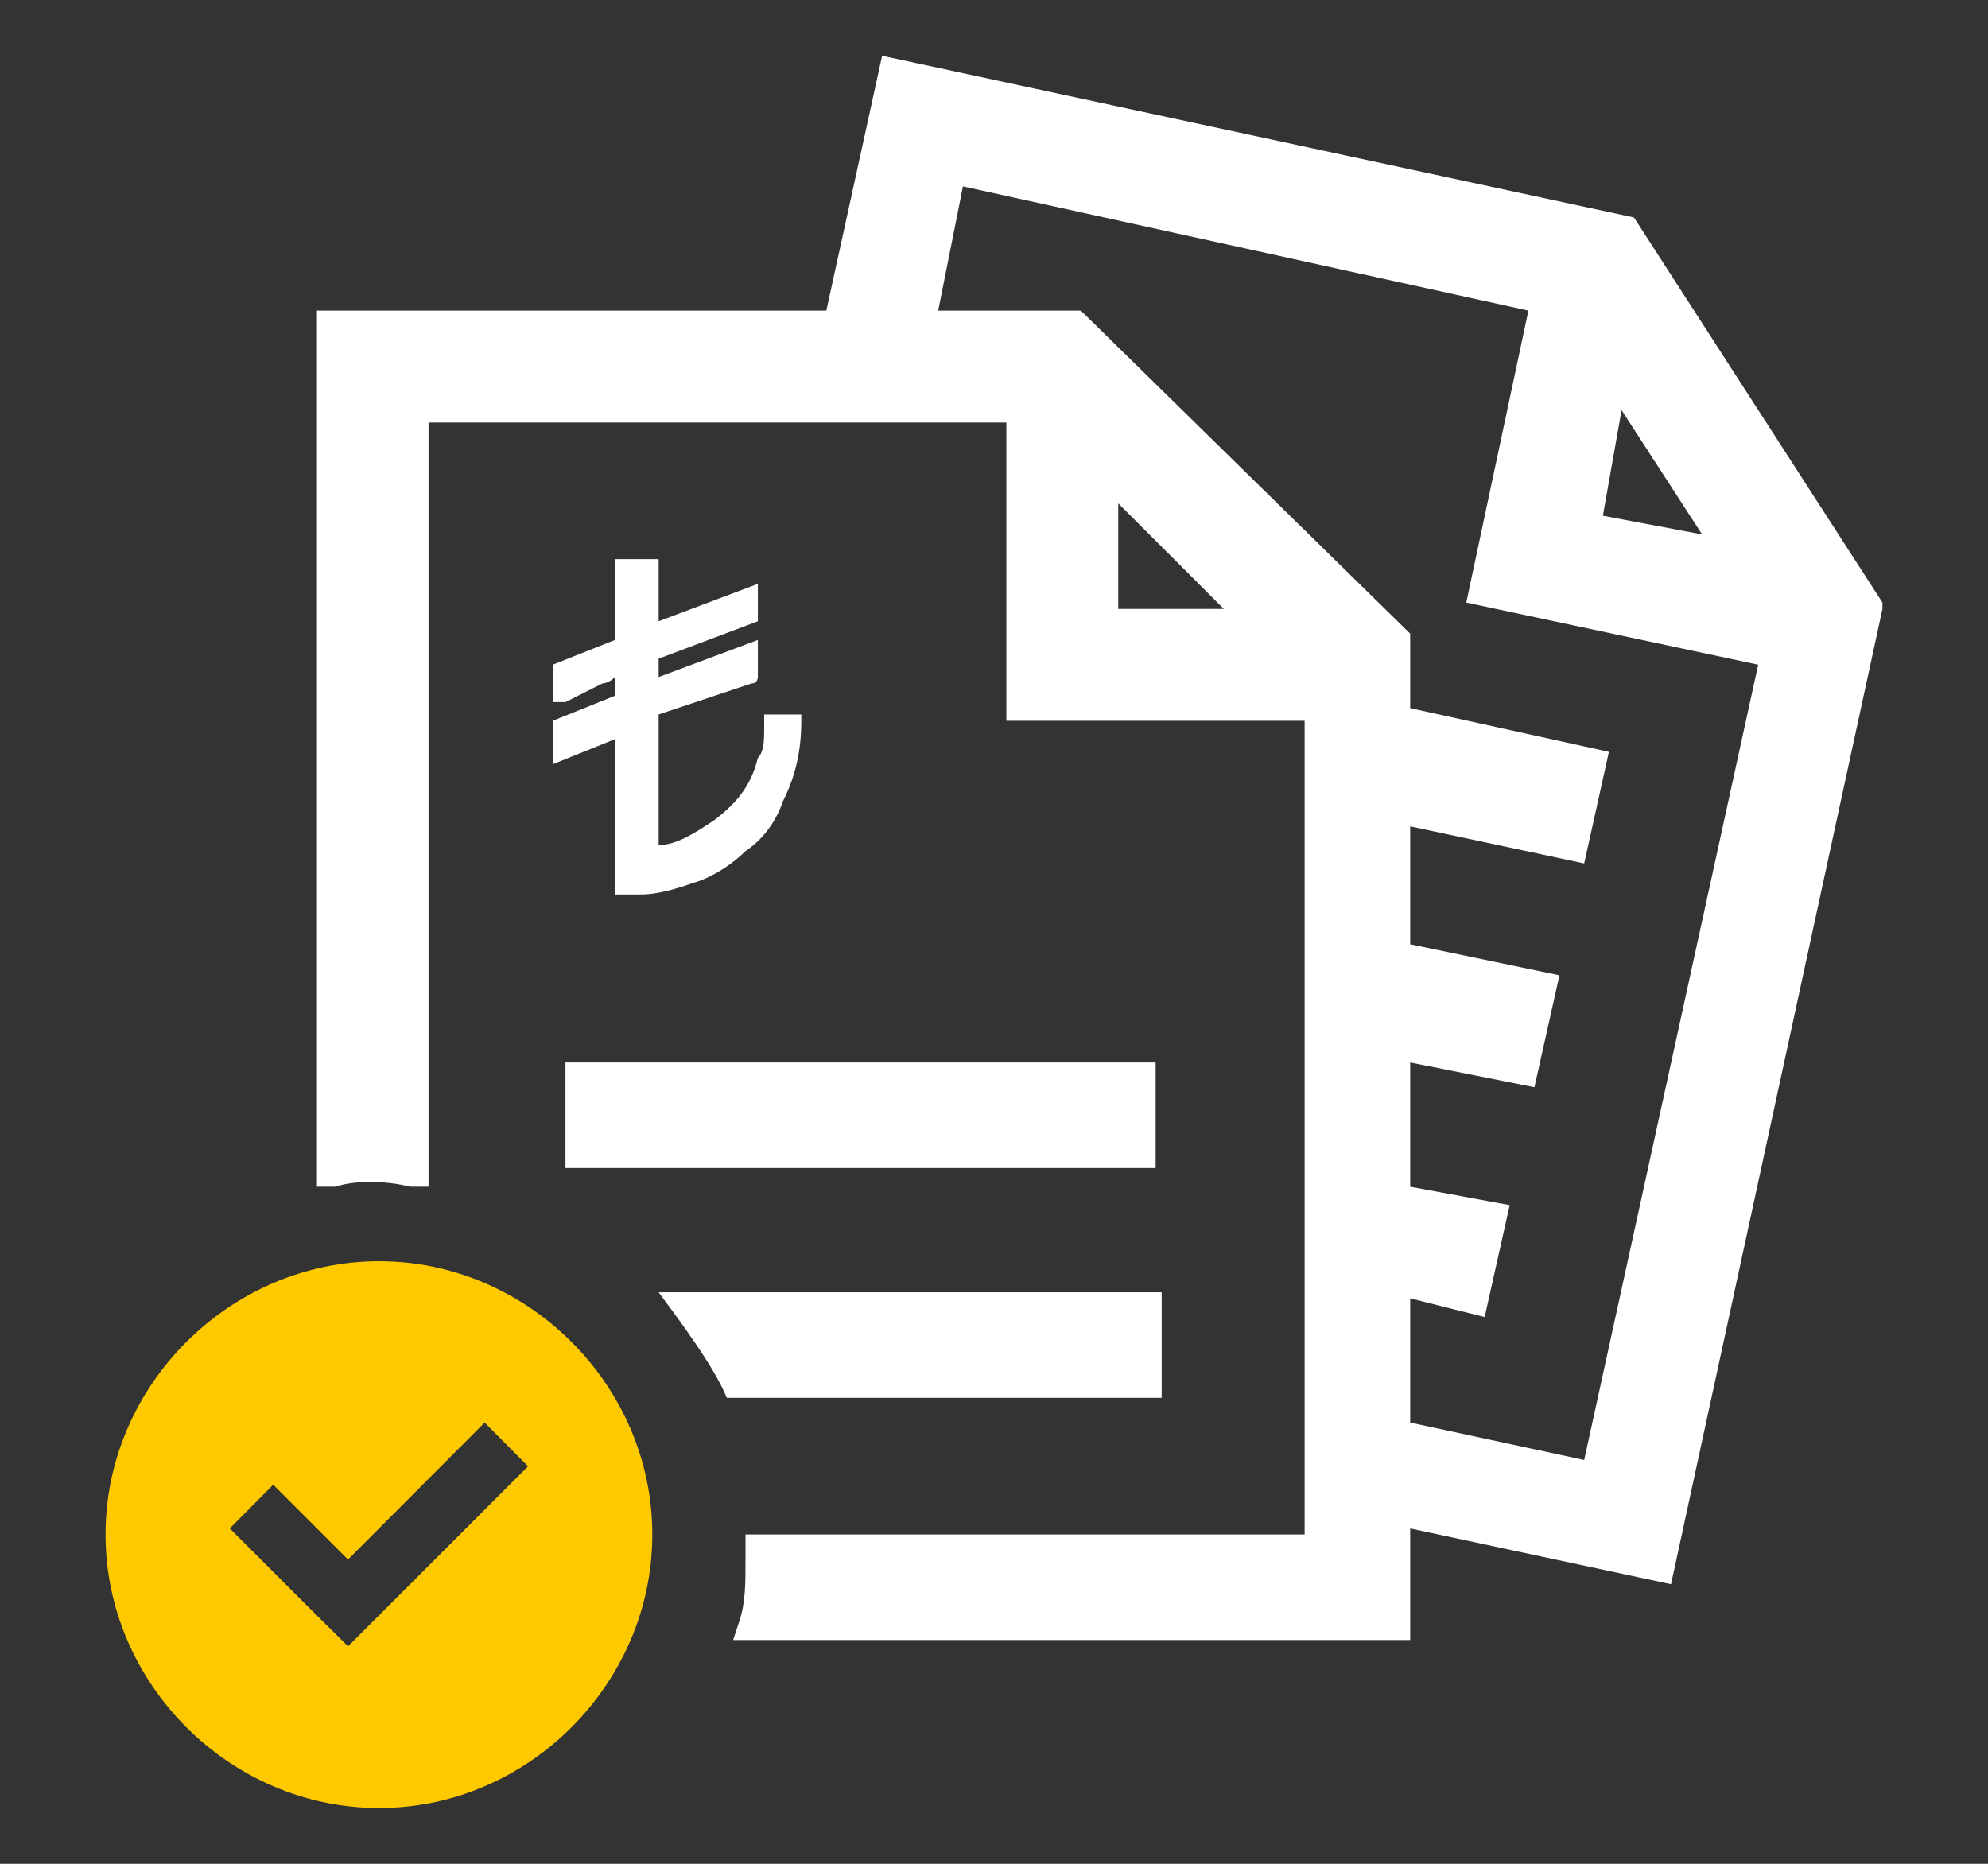
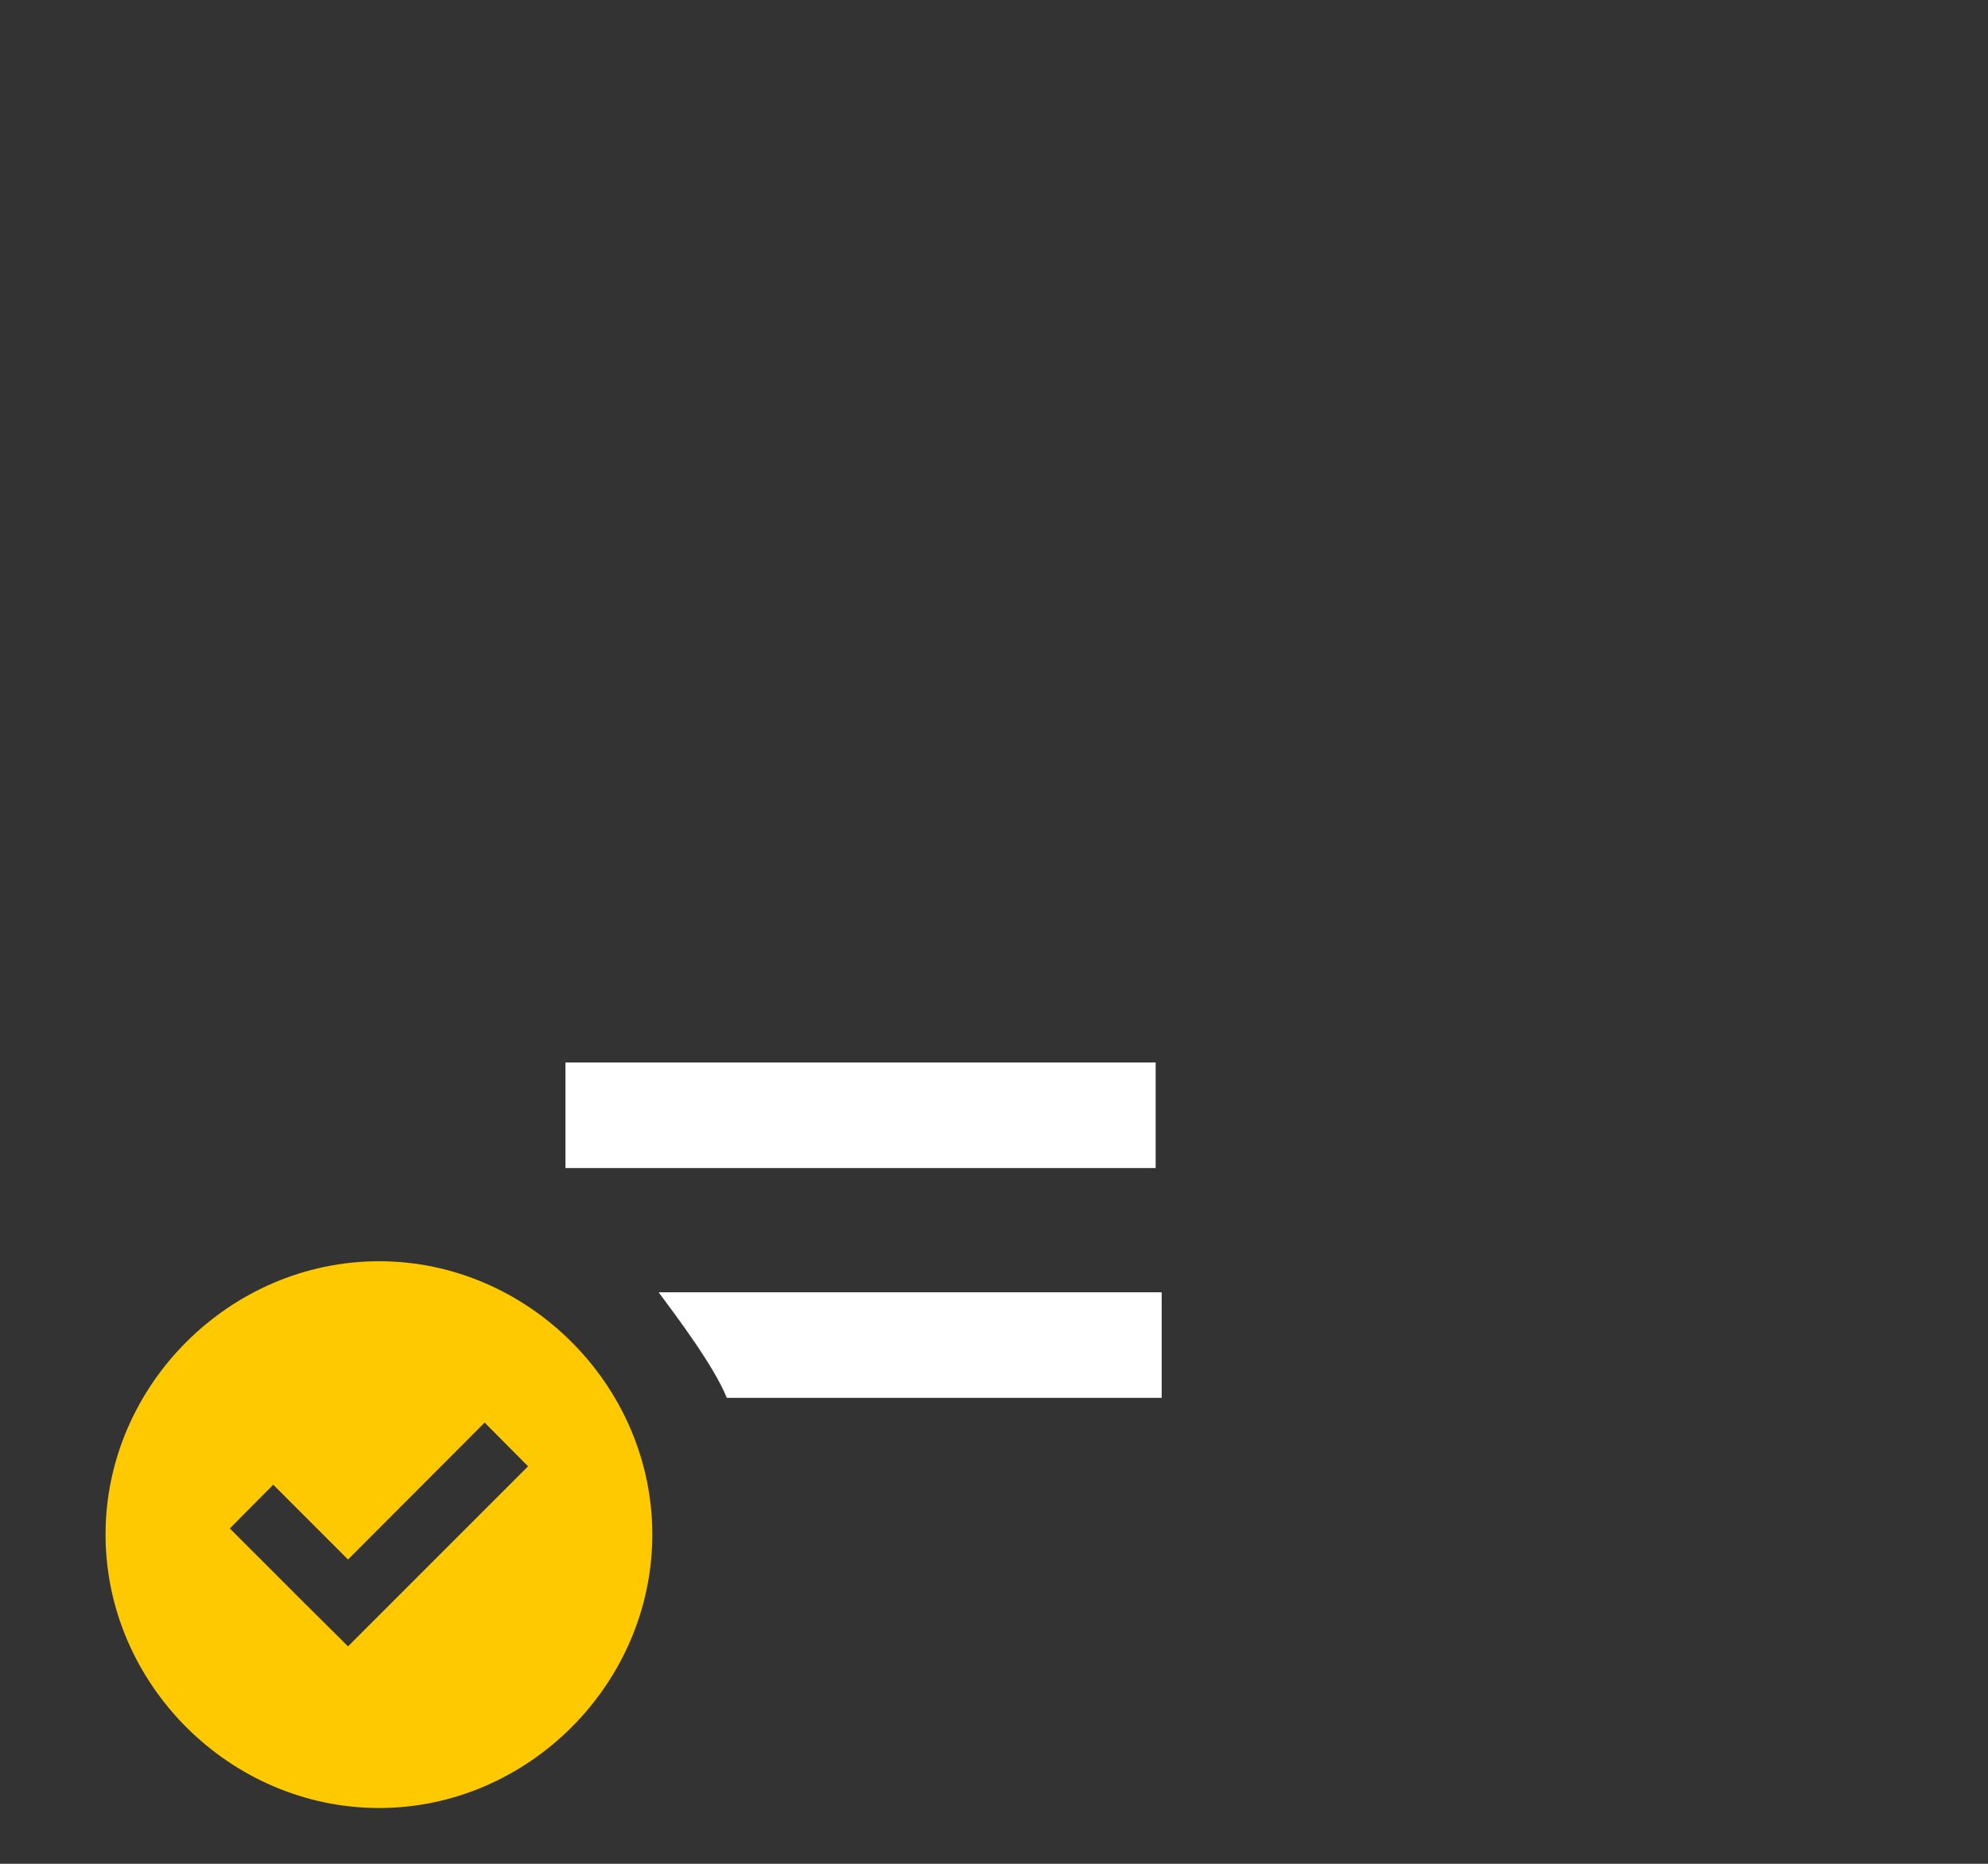
<svg xmlns="http://www.w3.org/2000/svg" width="32pt" height="30pt" viewBox="0 0 32 30" version="1.1">
  <rect x="0" y="0" width="32" height="30" fill="#333333" stroke="none" />
  <g id="surface1">
-     <path style=" stroke:none;fill-rule:nonzero;fill:rgb(100%,100%,100%);fill-opacity:1;" d="M 26.301 3.5 L 14.199 0.898 L 13.301 5 L 5.102 5 L 5.102 19.102 L 5.398 19.102 C 5.699 19 6.199 19 6.602 19.102 L 6.898 19.102 L 6.898 6.801 L 16.199 6.801 L 16.199 11.602 L 21 11.602 L 21 24.699 L 12 24.699 L 12 25.102 C 12 25.5 12 25.801 11.898 26.102 L 11.801 26.398 L 22.699 26.398 L 22.699 24.602 L 26.898 25.5 L 30.301 9.801 L 30.301 9.699 Z M 18 9.801 L 18 8.102 L 19.699 9.801 Z M 25.801 8.301 L 26.102 6.602 L 27.398 8.602 Z M 22.699 20.898 L 23.898 21.199 L 24.301 19.398 L 22.699 19.102 L 22.699 17.102 L 24.699 17.5 L 25.102 15.699 L 22.699 15.199 L 22.699 13.301 L 25.5 13.898 L 25.898 12.102 L 22.699 11.398 L 22.699 10.199 L 17.398 5 L 15.102 5 L 15.5 3 L 24.602 5 L 23.602 9.699 L 28.301 10.699 L 25.5 23.5 L 22.699 22.898 Z M 22.699 20.898 " />
    <path style=" stroke:none;fill-rule:nonzero;fill:rgb(100%,100%,100%);fill-opacity:1;" d="M 18.699 20.801 L 10.602 20.801 C 10.898 21.199 11.5 22 11.699 22.5 L 18.699 22.5 Z M 18.699 20.801 " />
    <path style=" stroke:none;fill-rule:nonzero;fill:rgb(100%,100%,100%);fill-opacity:1;" d="M 9.102 17.102 L 18.602 17.102 L 18.602 18.801 L 9.102 18.801 Z M 9.102 17.102 " />
-     <path style=" stroke:none;fill-rule:nonzero;fill:rgb(100%,100%,100%);fill-opacity:1;" d="M 12.301 11.602 L 12.301 11.699 C 12.301 11.898 12.301 12.102 12.199 12.199 C 12.102 12.602 11.898 12.898 11.5 13.199 C 11.199 13.398 10.898 13.602 10.602 13.602 L 10.602 11.5 L 12.102 11 C 12.199 11 12.199 10.898 12.199 10.898 L 12.199 10.301 L 10.602 10.898 L 10.602 10.602 L 12.199 10 L 12.199 9.398 L 10.602 10 L 10.602 9 L 9.898 9 L 9.898 10.301 L 8.898 10.699 L 8.898 11.301 L 9 11.301 C 9 11.301 9.102 11.301 9.102 11.301 L 9.699 11 C 9.699 11 9.801 11 9.898 10.898 L 9.898 11.199 L 8.898 11.602 L 8.898 12.301 L 9.898 11.898 L 9.898 14.398 L 10 14.398 C 10.102 14.398 10.199 14.398 10.301 14.398 C 10.602 14.398 10.898 14.301 11.199 14.199 C 11.5 14.102 11.801 13.898 12 13.699 C 12.301 13.5 12.5 13.199 12.602 12.898 C 12.801 12.5 12.898 12.102 12.898 11.602 L 12.898 11.5 L 12.301 11.5 Z M 12.301 11.602 " />
    <path style=" stroke:none;fill-rule:nonzero;fill:rgb(100%,78.824%,0%);fill-opacity:1;" d="M 6.102 20.301 C 3.699 20.301 1.699 22.301 1.699 24.699 C 1.699 27.102 3.699 29.102 6.102 29.102 C 8.5 29.102 10.5 27.102 10.5 24.699 C 10.5 22.301 8.5 20.301 6.102 20.301 Z M 6.301 25.801 L 5.602 26.5 L 4.898 25.801 L 3.699 24.602 L 4.398 23.898 L 5.602 25.102 L 7.801 22.898 L 8.5 23.602 Z M 6.301 25.801 " />
  </g>
</svg>